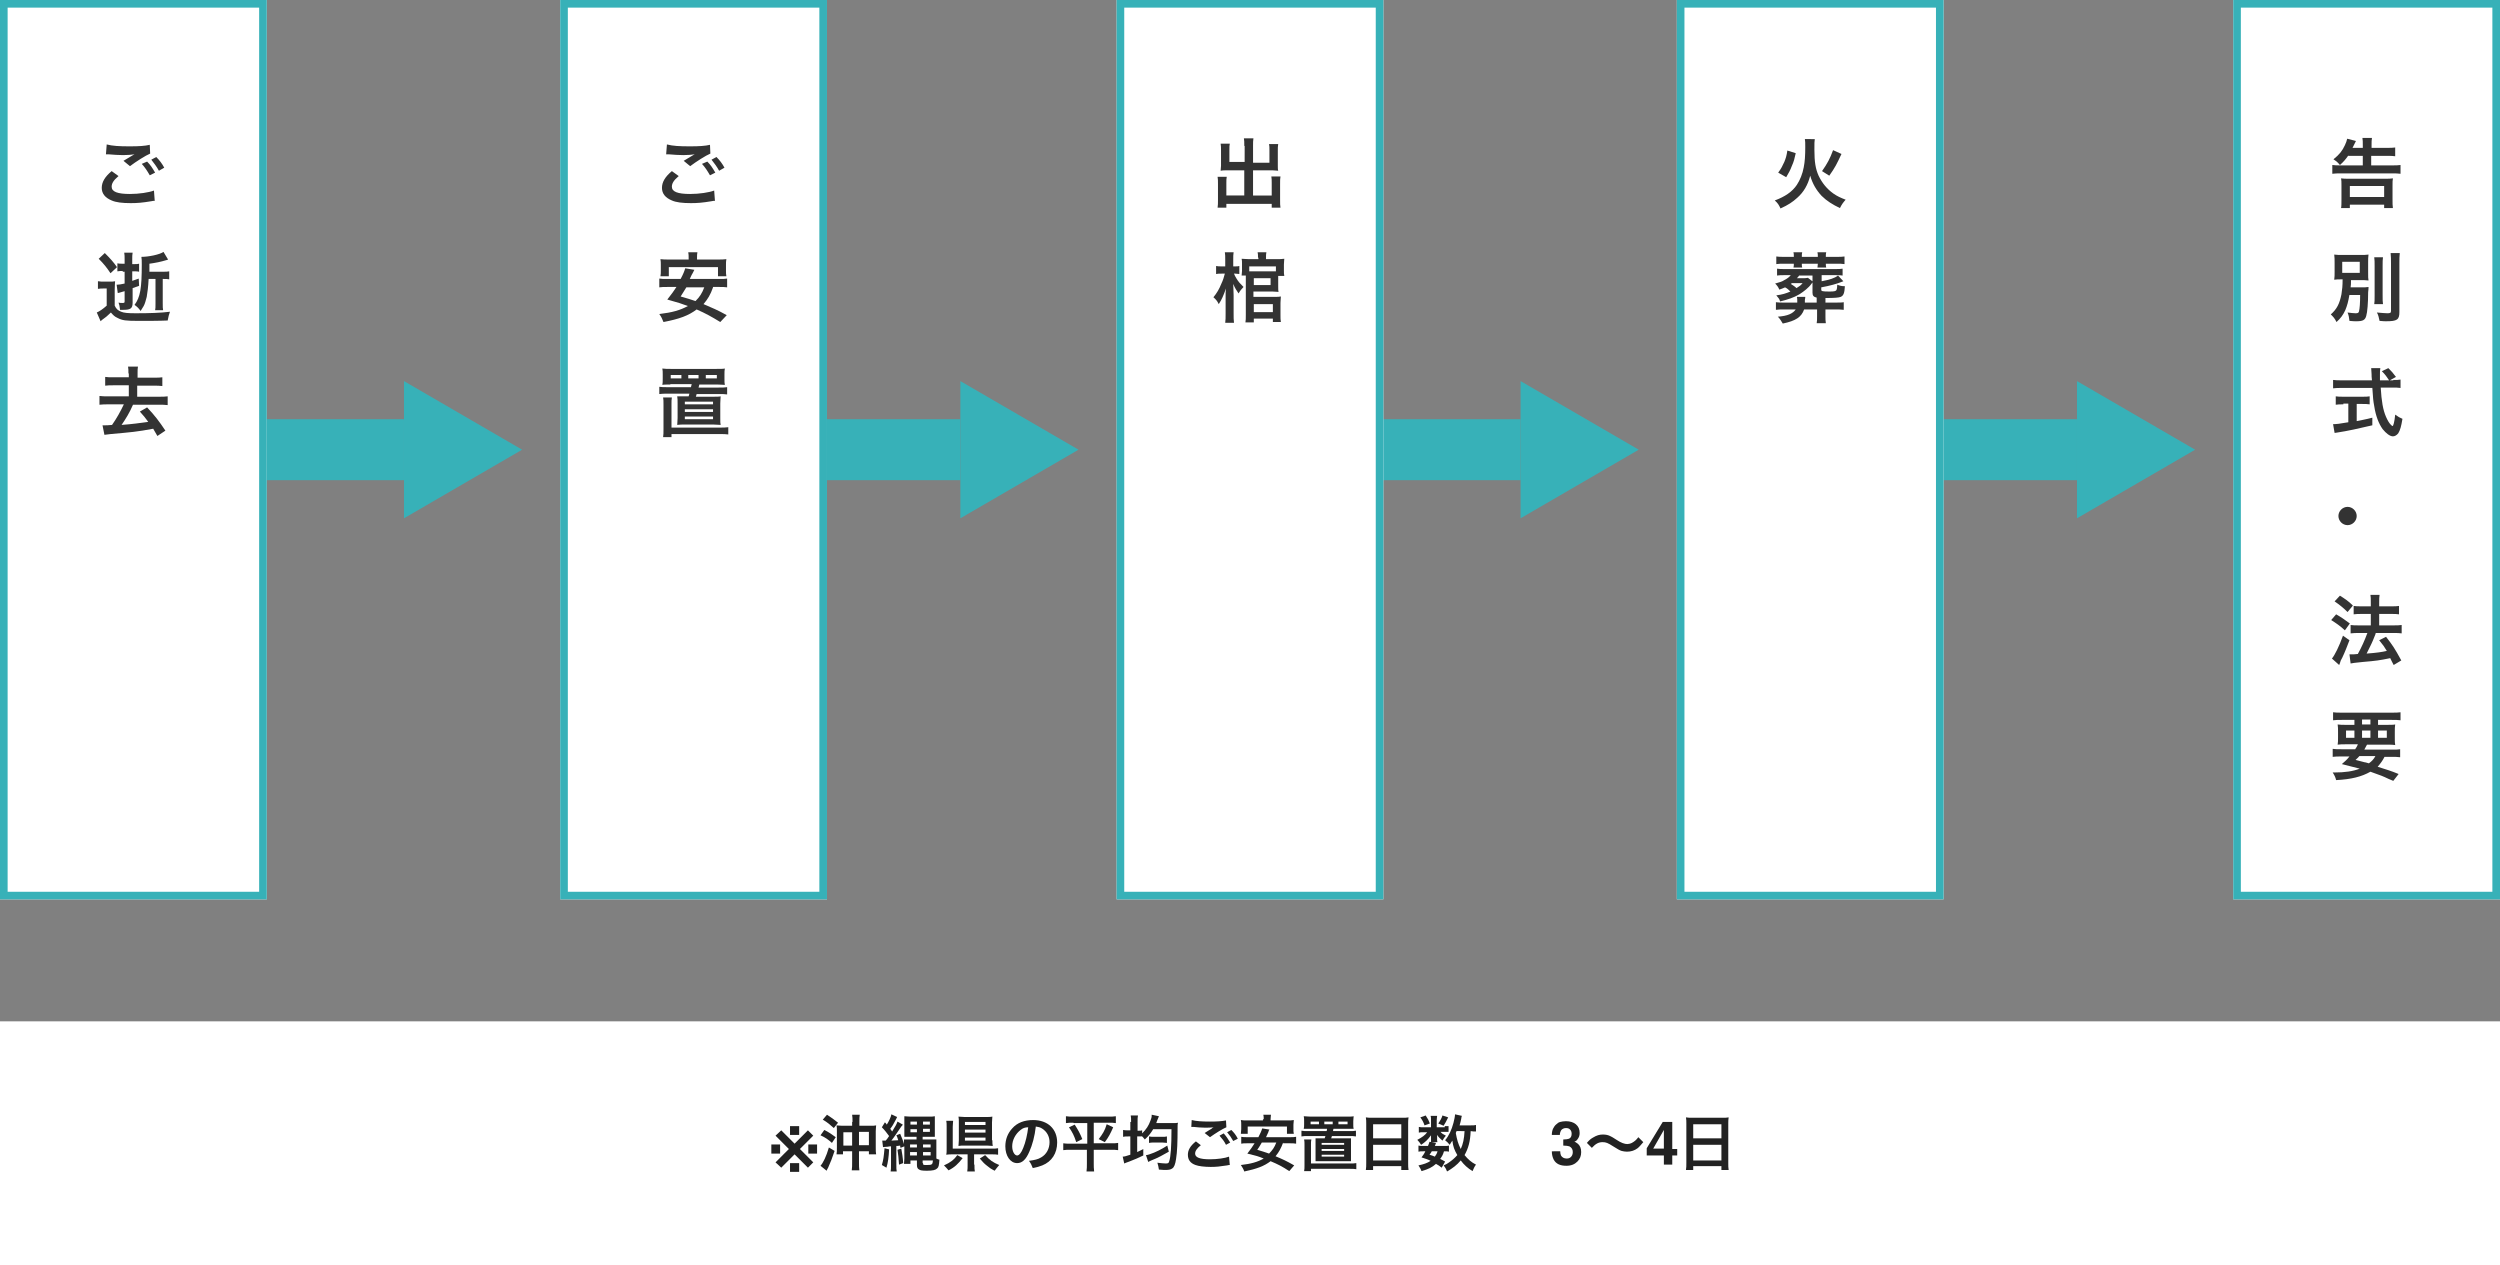
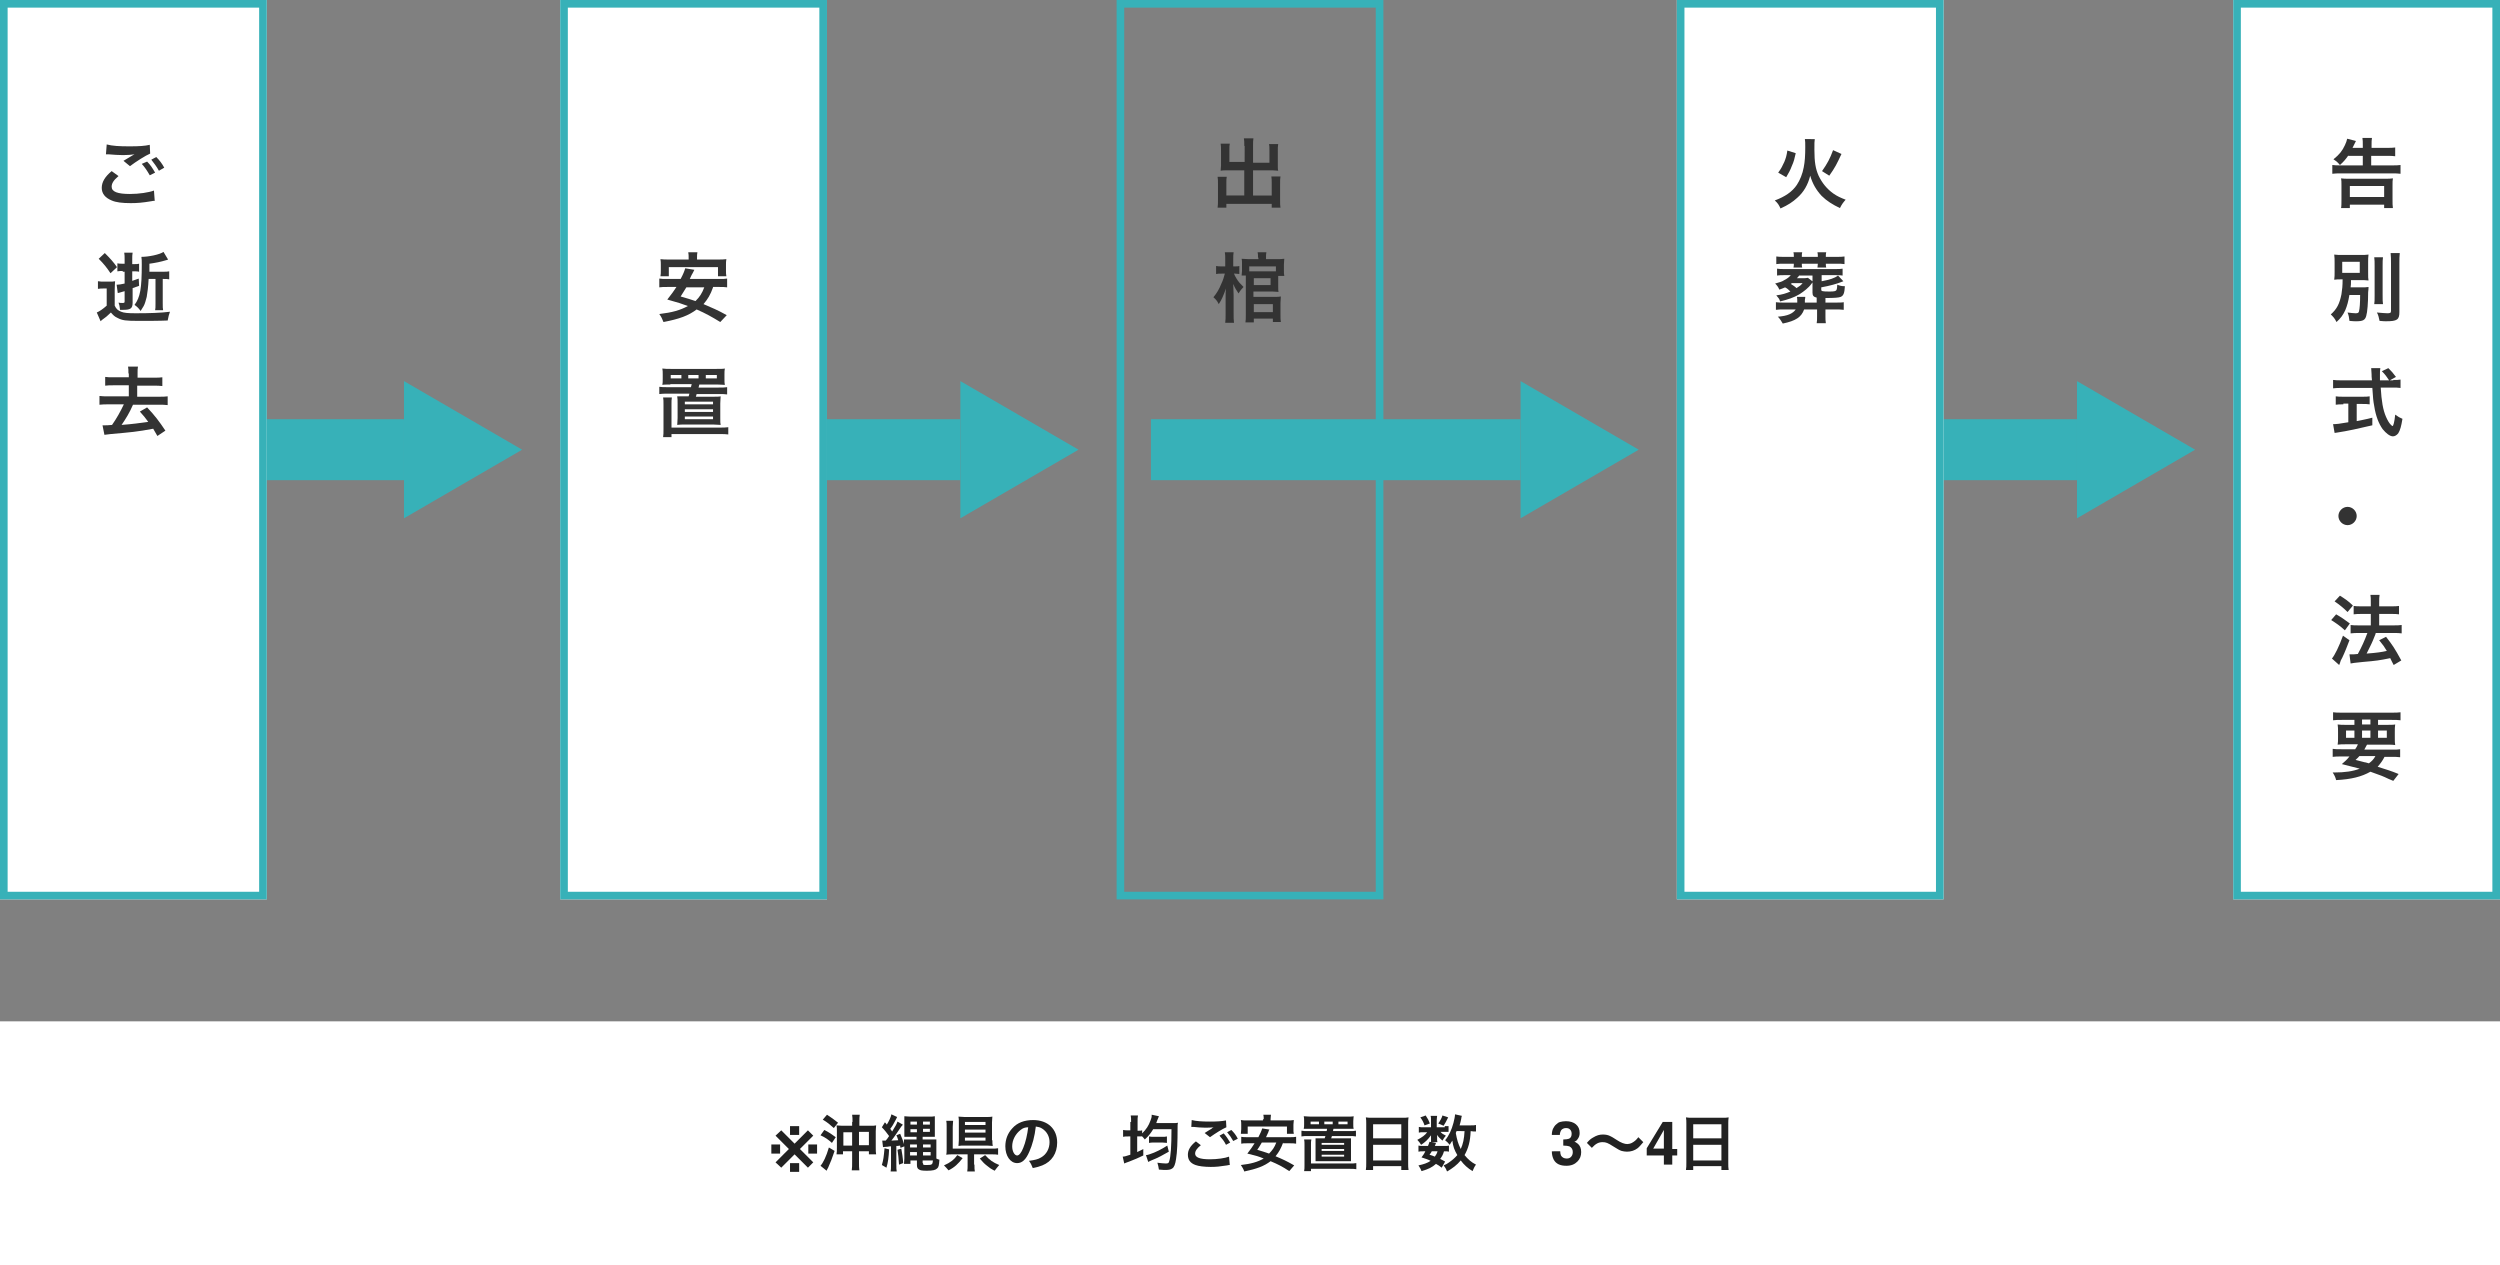
<svg xmlns="http://www.w3.org/2000/svg" version="1.1" id="レイヤー_1" x="0px" y="0px" viewBox="0 0 656 332" style="enable-background:new 0 0 656 332;" xml:space="preserve">
  <rect x="0" y="0" width="656" height="332" fill="#808080" stroke="none" />
  <style type="text/css">
	.st0{fill:#37B1B8;}
	.st1{fill:#FFFFFF;}
	.st2{fill:none;stroke:#37B1B8;stroke-width:2;}
	.st3{enable-background:new    ;}
	.st4{fill:#333333;}
	.st5{fill:#222222;}
</style>
  <g id="グループ_29554" transform="translate(-16 718)">
    <path id="多角形_1" class="st0" d="M153-600l-31,18v-36L153-600z" />
    <rect id="長方形_6864" x="25" y="-608" class="st0" width="97" height="16" />
  </g>
  <g id="グループ_29553" transform="translate(130 718)">
    <path id="多角形_1-2" class="st0" d="M153-600l-31,18v-36L153-600z" />
    <rect id="長方形_6864-2" x="25" y="-608" class="st0" width="97" height="16" />
  </g>
  <g id="グループ_29552" transform="translate(277 718)">
    <path id="多角形_1-3" class="st0" d="M153-600l-31,18v-36L153-600z" />
    <rect id="長方形_6864-3" x="25" y="-608" class="st0" width="97" height="16" />
  </g>
  <g id="グループ_29555" transform="translate(423 718)">
    <path id="多角形_1-4" class="st0" d="M153-600l-31,18v-36L153-600z" />
    <rect id="長方形_6864-4" x="25" y="-608" class="st0" width="97" height="16" />
  </g>
  <g id="グループ_29545" transform="translate(-3 238)">
    <g id="長方形_6862" transform="translate(-12757 1299)">
      <rect x="12760" y="-1537" class="st1" width="70" height="236" />
      <rect x="12761" y="-1536" class="st2" width="68" height="234" />
    </g>
    <g class="st3">
      <path class="st4" d="M34.1-191.8c-1.3,1.1-1.8,1.9-1.8,2.8c0,1.3,1.5,1.9,4.8,1.9c2.4,0,5-0.4,6.3-0.9l0.2,2.7    c-0.4,0-0.4,0-0.9,0.1c-2.4,0.4-3.7,0.5-5.4,0.5c-2.2,0-3.9-0.2-5-0.7c-1.7-0.7-2.6-1.8-2.6-3.3c0-1.5,0.8-2.9,2.6-4.4L34.1-191.8    z M31-200.1c1.5,0.4,3.3,0.5,6,0.5c2.5,0,4-0.1,5.3-0.4l0.1,2.3c-1.2,0.5-3.7,2.1-5.3,3.3l-1.7-1.4c1.3-0.8,1.5-0.9,2-1.2    c0.2-0.1,0.3-0.2,0.5-0.3c0.2-0.1,0.2-0.1,0.4-0.2c-0.9,0.1-1.7,0.2-3,0.2c-1,0-2.7-0.1-3.7-0.2c-0.2,0-0.4,0-0.5,0    c0,0-0.1,0-0.3,0L31-200.1z M41.6-195.6c0.9,0.9,1.4,1.7,2.1,2.9l-1.4,0.7c-0.7-1.2-1.2-2-2.1-3L41.6-195.6z M44.7-193.2    c-0.6-1.1-1.3-2-2-2.9l1.3-0.7c0.9,0.9,1.5,1.7,2.1,2.8L44.7-193.2z" />
    </g>
    <g class="st3">
      <path class="st4" d="M28.8-164.2c0.5,0.1,0.9,0.1,1.6,0.1h1.3c0.7,0,1,0,1.5-0.1c0,0.6-0.1,0.9-0.1,2.2v4.2    c0.4,0.9,0.9,1.3,1.7,1.6c0.7,0.3,1.7,0.4,3.8,0.4c3.8,0,6.6-0.1,9-0.4c-0.3,0.8-0.4,1.3-0.6,2.3c-2,0.1-5.3,0.1-7.5,0.1    c-3.5,0-4.4-0.1-5.7-0.8c-0.7-0.3-1.1-0.7-1.7-1.4c-0.6,0.6-0.9,0.8-1.2,1.1c-0.1,0.1-0.1,0.1-0.8,0.6c-0.3,0.2-0.4,0.3-0.7,0.6    l-1-2.3c0.7-0.3,1.6-0.9,2.6-1.8v-4.5h-0.9c-0.5,0-0.8,0-1.4,0.1V-164.2z M30.5-171.6c1.3,1.3,2.4,2.5,3.2,3.7l-1.7,1.6    c-1-1.5-1.7-2.4-3.1-3.8L30.5-171.6z M35.2-166.9c-0.5,0-0.8,0-1.4,0.1v-2.1c0.5,0.1,0.8,0.1,1.4,0.1h0.5v-1.1    c0-0.8,0-1.2-0.1-1.8h2.2c-0.1,0.5-0.1,1-0.1,1.8v1.2h0.7c0.4,0,0.7,0,1.1-0.1v2.1c-0.4-0.1-0.7-0.1-1.1-0.1h-0.7v2.5    c0.6-0.2,0.9-0.3,1.7-0.6l0.1,1.9l-1.7,0.6v3.8c0,1.5-0.5,1.9-2.4,1.9c-0.3,0-0.5,0-0.9,0c-0.1-1-0.2-1.4-0.4-1.9    c0.4,0.1,0.7,0.1,1,0.1c0.6,0,0.6-0.1,0.6-0.5v-2.6l-0.7,0.2c-0.6,0.2-0.7,0.2-1.1,0.3l-0.3-2.2c0.1,0,0.1,0,0.2,0    c0.4,0,1-0.1,1.9-0.3v-3.1H35.2z M42-164.8c-0.1,2-0.3,3.6-0.5,4.7c-0.2,0.8-0.5,1.9-0.8,2.4c-0.2,0.3-0.3,0.5-0.8,1.3    c-0.5-0.7-0.9-1.1-1.6-1.6c1.5-2,1.9-4.3,1.9-10.6c0-0.9,0-1.5-0.1-2c1.9,0,4.8-0.6,5.8-1.3l1.2,2c-0.2,0.1-0.2,0.1-0.6,0.2    c-1.3,0.4-2.8,0.7-4.3,0.9v1.6c0,0.1,0,0.1,0,0.5h3.6c0.8,0,1.1,0,1.6-0.1v2.1c-0.4-0.1-0.8-0.1-1.5-0.1h-0.2v6.4    c0,1,0,1.3,0.1,1.8h-2.1c0.1-0.4,0.1-0.8,0.1-1.8v-6.4H42z" />
    </g>
    <g class="st3">
      <path class="st4" d="M36.7-140c0-0.8,0-1.3-0.1-1.8h2.6c-0.1,0.5-0.1,1-0.1,1.8v1.1h4.3c1,0,1.6,0,2.2-0.1v2.3    c-0.7-0.1-1.3-0.1-2.2-0.1H39v2.9h5.6c1,0,1.8,0,2.4-0.1v2.3c-0.7-0.1-1.5-0.1-2.4-0.1h-6.7c-0.9,2.1-1.9,3.7-3,5.3    c2.7-0.2,4.9-0.5,7-0.8c-0.8-1.1-1.2-1.6-2.2-2.7l1.9-1.1c2,2.1,3.2,3.7,4.8,6.1l-2.1,1.4c-0.6-1-0.8-1.4-1.1-1.9    c-4.3,0.8-5.6,0.9-11.2,1.4c-0.9,0.1-1,0.1-1.6,0.2l-0.5-2.5c0.4,0,0.5,0,0.8,0c0.3,0,0.6,0,1.7-0.1c1.2-1.7,2.2-3.5,3.1-5.4h-4    c-0.9,0-1.6,0-2.4,0.1v-2.3c0.6,0.1,1.4,0.1,2.4,0.1h5.3v-2.9h-4c-0.9,0-1.5,0-2.2,0.1v-2.3c0.6,0.1,1.2,0.1,2.2,0.1h4V-140z" />
    </g>
  </g>
  <g id="グループ_29547" transform="translate(6 238)">
    <g id="長方形_6862-2" transform="translate(-12473 1299)">
-       <rect x="12760" y="-1537" class="st1" width="70" height="236" />
      <rect x="12761" y="-1536" class="st2" width="68" height="234" />
    </g>
    <g class="st3">
      <path class="st4" d="M320.5-199.7c0-1,0-1.5-0.1-2h2.5c-0.1,0.6-0.1,1.1-0.1,2v4.4h4.3v-3.3c0-0.7,0-1.1-0.1-1.6h2.4    c-0.1,0.6-0.1,1-0.1,1.7v4c0,0.5,0,1,0.1,1.3c-0.4,0-0.9-0.1-1.4-0.1h-5.2v6.6h4.9v-3.3c0-0.7,0-1.2-0.1-1.7h2.4    c-0.1,0.5-0.1,1.1-0.1,1.9v4.3c0,0.9,0,1.5,0.1,2h-2.3v-1h-11.9v1h-2.3c0.1-0.6,0.1-1.2,0.1-2v-4.2c0-0.8,0-1.4-0.1-1.9h2.4    c-0.1,0.5-0.1,0.9-0.1,1.7v3.2h4.7v-6.6h-4.8c-0.5,0-1,0-1.4,0.1c0-0.4,0.1-0.8,0.1-1.3v-4c0-0.7,0-1.3-0.1-1.8h2.4    c-0.1,0.4-0.1,0.9-0.1,1.6v3.2h4V-199.7z" />
    </g>
    <g class="st3">
      <path class="st4" d="M317.8-166.2c0.2,0.5,0.3,0.7,0.6,1.2c0.6,1,1,1.4,1.9,2.3c-0.5,0.5-0.9,1-1.3,1.7c-0.5-0.7-1-1.5-1.4-2.5    c0,0.8,0.1,1.8,0.1,3v4.7c0,1.1,0,1.8,0.1,2.5h-2.3c0.1-0.7,0.1-1.4,0.1-2.5v-3.5c0-0.3,0-0.7,0-1.4c0-0.3,0-0.8,0.1-1.6    c-0.7,1.9-1.1,2.9-1.9,4.1c-0.4-0.8-0.7-1.2-1.4-1.8c0.9-1.1,1.5-2.1,2.1-3.6c0.4-0.8,0.7-1.8,0.9-2.6h-0.8c-0.6,0-1.1,0-1.5,0.1    v-2.1c0.4,0.1,0.9,0.1,1.5,0.1h0.9v-1.6c0-1.1,0-1.5-0.1-2.1h2.3c-0.1,0.5-0.1,1.1-0.1,2.1v1.6h0.5c0.5,0,0.8,0,1.1-0.1v2.1    c-0.3,0-0.7-0.1-1.1-0.1H317.8z M324.1-170.4c0-0.6,0-1-0.1-1.4h2.3c-0.1,0.4-0.1,0.8-0.1,1.4v0.4h2.7c0.8,0,1.5,0,2.1-0.1    c0,0.4-0.1,0.8-0.1,1.5v1.6c0,0.6,0,1,0.1,1.4h-1.6v2.7c0,0.7,0,1.2,0.1,1.5c-0.5,0-1-0.1-1.6-0.1h-5v1.4h5.6c0.7,0,1.2,0,1.6-0.1    c0,0.5-0.1,1-0.1,1.7v3.2c0,0.7,0,1.3,0.1,1.8H328v-0.9h-5v1h-2.2c0.1-0.5,0.1-1.1,0.1-2v-10.3h-1.1c0-0.4,0.1-0.7,0.1-1.2v-2    c0-0.5,0-0.8-0.1-1.2c0.6,0,1.1,0.1,1.9,0.1h2.5V-170.4z M328.9-168.1h-7.1v1.3c0.3,0,0.3,0,0.4,0h5.6c0.4,0,0.7,0,1,0V-168.1z     M323-163.2h4.4v-1.8H323V-163.2z M323-156.1h5v-2.1h-5V-156.1z" />
    </g>
  </g>
  <g id="グループ_29546" transform="translate(2 238)">
    <g id="長方形_6862-3" transform="translate(-12615 1299)">
      <rect x="12760" y="-1537" class="st1" width="70" height="236" />
      <rect x="12761" y="-1536" class="st2" width="68" height="234" />
    </g>
    <g class="st3">
-       <path class="st4" d="M176.1-191.8c-1.3,1.1-1.8,1.9-1.8,2.8c0,1.3,1.5,1.9,4.8,1.9c2.4,0,5-0.4,6.3-0.9l0.2,2.7    c-0.4,0-0.4,0-0.9,0.1c-2.4,0.4-3.7,0.5-5.4,0.5c-2.2,0-3.9-0.2-5-0.7c-1.7-0.7-2.6-1.8-2.6-3.3c0-1.5,0.8-2.9,2.6-4.4    L176.1-191.8z M173-200.1c1.5,0.4,3.3,0.5,6,0.5c2.5,0,4-0.1,5.3-0.4l0.1,2.3c-1.2,0.5-3.7,2.1-5.3,3.3l-1.7-1.4    c1.3-0.8,1.5-0.9,2-1.2c0.2-0.1,0.3-0.2,0.5-0.3c0.2-0.1,0.2-0.1,0.4-0.2c-0.9,0.1-1.7,0.2-3,0.2c-1,0-2.7-0.1-3.7-0.2    c-0.2,0-0.4,0-0.5,0c0,0-0.1,0-0.3,0L173-200.1z M183.6-195.6c0.9,0.9,1.4,1.7,2.1,2.9l-1.4,0.7c-0.7-1.2-1.2-2-2.1-3L183.6-195.6    z M186.7-193.2c-0.6-1.1-1.3-2-2-2.9l1.3-0.7c0.9,0.9,1.5,1.7,2.1,2.8L186.7-193.2z" />
-     </g>
+       </g>
    <g class="st3">
      <path class="st4" d="M185.1-162.6c-0.7,2-1.4,3.1-2.5,4.4c2.3,1,3.6,1.5,6.1,2.9l-1.7,1.8c-2.3-1.4-3.7-2.2-6.2-3.3    c-2.1,1.6-4.5,2.5-8.7,3.3c-0.3-0.8-0.6-1.4-1.1-2.1c3.4-0.4,5.5-1,7.5-2.1c-1.9-0.7-2.2-0.8-5.4-1.7c1.2-1.5,1.6-2.1,2.4-3.3    h-2.3c-1,0-1.6,0-2.2,0.1v-2.3c0.6,0.1,1,0.1,2.2,0.1h3.4c0.7-1.3,1-2.1,1.2-2.8l2.4,0.4c-0.2,0.4-0.2,0.4-0.4,0.8    c-0.3,0.5-0.3,0.5-0.8,1.6h7.6c1.2,0,1.6,0,2.2-0.1v2.3c-0.6-0.1-1.2-0.1-2.2-0.1H185.1z M178.7-170.3c0-0.6,0-1-0.1-1.5h2.4    c-0.1,0.4-0.1,0.9-0.1,1.5v0.4h5.4c1,0,1.6,0,2.3-0.1c-0.1,0.5-0.1,1-0.1,1.5v1.5c0,0.6,0,1,0.1,1.5h-2.2v-2.4h-12.9v2.4h-2.2    c0.1-0.5,0.1-0.9,0.1-1.5v-1.5c0-0.5,0-1-0.1-1.5c0.7,0.1,1.3,0.1,2.3,0.1h5.1V-170.3z M178.1-162.6c-0.6,1-0.8,1.3-1.5,2.4    c2,0.6,2.5,0.7,3.9,1.2c1.1-1.1,1.7-2,2.3-3.6H178.1z" />
    </g>
    <g class="st3">
      <path class="st4" d="M173.9-137.1c-0.9,0-1.7,0-2.1,0.1c0.1-0.5,0.1-0.9,0.1-1.6v-1.1c0-0.7,0-1.1-0.1-1.6    c0.6,0.1,1.4,0.1,2.3,0.1H186c0.9,0,1.9,0,2.2-0.1c-0.1,0.5-0.1,0.9-0.1,1.6v1.1c0,0.8,0,1.1,0.1,1.6c-0.4,0-1.1-0.1-2-0.1h-4.7    c-0.1,0.5-0.1,0.5-0.2,0.8h5.2c1.1,0,1.6,0,2.3-0.1v1.9c-0.7-0.1-1.2-0.1-2.3-0.1h-5.7c-0.1,0.4-0.1,0.4-0.2,0.7h4.6    c0.8,0,1.5,0,1.9-0.1c0,0.5-0.1,1-0.1,1.9v3.8c0,1,0,1.4,0.1,1.8c-0.8,0-1.2-0.1-1.9-0.1h-7.6c-0.8,0-1.1,0-1.9,0.1    c0-0.5,0.1-1,0.1-1.8v-3.8c0-0.9,0-1.4-0.1-1.9c0.6,0,0.9,0,1.8,0h1.2c0.1-0.4,0.1-0.4,0.2-0.7h-5.6c-1,0-1.6,0-2.3,0.1v-1.9    c0.7,0.1,1.2,0.1,2.3,0.1h6c0.1-0.3,0.1-0.4,0.2-0.8H173.9z M186.8-125.8c1.1,0,1.6,0,2.3-0.1v1.9c-0.7-0.1-1.2-0.1-2.3-0.1h-12.6    v0.8h-2.2c0.1-0.6,0.1-1.1,0.1-2v-6.6c0-0.8,0-1.3-0.1-1.8h2.3c-0.1,0.6-0.1,0.9-0.1,1.8v6.1H186.8z M176.7-139.6H174v0.9h2.8    V-139.6z M177.7-131.9h7.4v-0.7h-7.4V-131.9z M177.7-129.9h7.4v-0.7h-7.4V-129.9z M177.7-128h7.4v-0.7h-7.4V-128z M181.3-139.6    h-2.7v0.9h2.7V-139.6z M186.1-138.7v-0.9h-2.9v0.9H186.1z" />
    </g>
  </g>
  <g id="グループ_29548" transform="translate(11 238)">
    <g id="長方形_6862-4" transform="translate(-12331 1299)">
      <rect x="12760" y="-1537" class="st1" width="70" height="236" />
      <rect x="12761" y="-1536" class="st2" width="68" height="234" />
    </g>
    <g class="st3">
      <path class="st4" d="M465.2-201.5c-0.1,0.6-0.1,1-0.1,2.8c0,3.2,0.3,5,1.1,6.8c0.9,1.9,2.2,3.5,3.9,4.7c1,0.7,1.9,1.1,3.2,1.6    c-0.7,0.8-1,1.2-1.5,2.2c-1.9-0.9-3.5-1.9-4.8-3.2c-1.4-1.5-2.4-3.2-3-5.3c-0.6,2.4-1.7,4.3-3.4,5.8c-1.2,1.1-2.4,1.9-4.4,2.8    c-0.4-0.9-0.7-1.4-1.5-2.1c2.7-1,4.6-2.3,5.8-4.1c0.8-1.2,1.5-2.9,1.8-4.6c0.3-1.5,0.4-3.1,0.4-5.3c0-1.1,0-1.6-0.1-2.1H465.2z     M455.6-192.7c0.8-1.1,1.1-1.7,1.6-2.8c0.4-1,0.6-1.6,0.8-3l2.2,0.7c-0.3,1.4-0.5,2.2-1,3.3c-0.5,1.3-0.8,1.8-1.5,3L455.6-192.7z     M467.1-193.1c1.4-2,2.1-3.3,2.9-5.5l2.2,1c-1.2,2.6-1.7,3.6-3.2,5.7L467.1-193.1z" />
    </g>
    <g class="st3">
      <path class="st4" d="M464.7-164.1c0,0,0,0-0.1,0.2c-0.1,0.1-0.1,0.1-0.3,0.4c-0.7,1-2,2-3.1,2.7c-1.5,0.9-3.1,1.4-5.1,1.9    c-0.2-0.7-0.4-0.9-1-1.6c1.6-0.2,2.5-0.5,3.7-1c-0.5-0.5-0.8-0.8-1.4-1.1c-0.4,0.2-0.7,0.3-1.5,0.6c-0.3-0.7-0.6-1.1-1.1-1.6    c1.4-0.4,1.8-0.5,2.4-0.9c0.8-0.4,1.3-0.8,1.7-1.3h-1.6c-0.9,0-1.4,0-2,0.1v-1.8c0.5,0.1,1.1,0.1,2,0.1h13.2c0.9,0,1.5,0,2-0.1    v1.8c-0.6-0.1-1.1-0.1-2-0.1H467v1.6c2.1-0.4,3.4-0.8,4.3-1.5l1.4,1.5c-1.7,0.7-3.6,1.2-5.8,1.6v0.6c0,0.4,0.2,0.5,2.2,0.5    c1.2,0,1.6-0.1,1.8-0.4c0.1-0.2,0.2-0.7,0.2-1.4c0.7,0.3,1.2,0.4,2,0.4c-0.1,1.9-0.4,2.5-1.1,2.8c-0.5,0.2-1.5,0.3-4,0.3v1.2h2.4    c1.1,0,1.9,0,2.4-0.1v2c-0.7-0.1-1.4-0.1-2.4-0.1h-2.4v1.8c0,0.7,0,1.2,0.1,1.8h-2.4c0.1-0.5,0.1-1,0.1-1.8v-1.8h-3.4    c-0.7,2-2.2,3-5.6,3.7c-0.5-0.8-0.7-1.2-1.3-1.8c2.6-0.2,3.9-0.8,4.7-1.9h-3c-0.9,0-1.6,0-2.2,0.1v-2c0.6,0.1,1.2,0.1,2.2,0.1h3.4    c0-0.2,0-0.3,0-0.5c0-0.4,0-0.6-0.1-1h2.2c0,0.2,0,0.3-0.1,0.8c0,0.3,0,0.4,0,0.7h3.1v-1.3c-0.8-0.2-1.1-0.5-1.1-1.3v-4.5h-3.5    c-0.2,0.3-0.3,0.4-0.6,0.7h1.6c0.5,0,0.9,0,1.3-0.1L464.7-164.1z M459.7-170.7c0-0.5,0-0.8-0.1-1.1h2.3c-0.1,0.3-0.1,0.6-0.1,1.1    v0.1h4.2v-0.1c0-0.4,0-0.7-0.1-1.1h2.3c-0.1,0.3-0.1,0.6-0.1,1.1v0.1h2.8c0.9,0,1.5,0,2.1-0.1v2c-0.6-0.1-1.2-0.1-2.1-0.1h-2.8    c0,0.4,0,0.7,0.1,1h-2.3c0-0.3,0.1-0.5,0.1-1h-4.2c0,0.6,0,0.7,0.1,1h-2.3c0.1-0.3,0.1-0.5,0.1-1h-2.5c-0.9,0-1.5,0-2.1,0.1v-2    c0.6,0.1,1.2,0.1,2.1,0.1h2.5V-170.7z M459.2-163.7c-0.1,0.1-0.2,0.1-0.3,0.2c0.5,0.3,1.1,0.7,1.5,1.1c0.8-0.5,1.1-0.7,1.6-1.3    H459.2z" />
    </g>
  </g>
  <g id="グループ_29528" transform="translate(-12507 -323)">
    <g id="長方形_6862-5" transform="translate(333 1860)">
      <rect x="12760" y="-1537" class="st1" width="70" height="236" />
      <rect x="12761" y="-1536" class="st2" width="68" height="234" />
    </g>
    <g class="st3">
      <path class="st4" d="M13123.2,363.8c-0.7,1-1.2,1.6-2.2,2.5c-0.6-0.7-0.8-0.9-1.7-1.5c1.6-1.3,2.3-2.2,3-3.7    c0.3-0.6,0.5-1.2,0.6-1.7l2.3,0.6c-0.5,1-0.8,1.6-0.9,1.8h2.7v-0.7c0-0.9,0-1.3-0.1-1.9h2.5c-0.1,0.6-0.1,1-0.1,1.9v0.7h4    c1,0,1.6,0,2.2-0.1v2.3c-0.5-0.1-1.2-0.1-2.2-0.1h-4.1v2.5h5.4c1,0,1.7,0,2.3-0.1v2.3c-0.7-0.1-1.3-0.1-2.3-0.1h-13.3    c-0.9,0-1.6,0-2.3,0.1v-2.3c0.7,0.1,1.3,0.1,2.2,0.1h5.8v-2.5H13123.2z M13121.3,377.6c0.1-0.5,0.1-1.4,0.1-2.2v-3.7    c0-0.9,0-1.4-0.1-1.9c0.6,0.1,1.1,0.1,2,0.1h9.6c0.9,0,1.4,0,2-0.1c-0.1,0.5-0.1,1-0.1,1.9v3.7c0,1,0,1.6,0.1,2.2h-2.3v-0.9h-9    v0.9H13121.3z M13123.6,374.7h9v-2.9h-9V374.7z" />
    </g>
    <g class="st3">
      <path class="st4" d="M13123.5,400.3c-0.3,1.8-0.6,2.9-1.1,4.1c-0.6,1.3-1.2,2.1-2.3,3.1c-0.5-1-0.8-1.3-1.5-2    c1.6-1.4,2.3-2.8,2.8-5.3c0.2-1.3,0.3-2.2,0.3-3.9c-1.2,0-1.6,0-2.2,0.1c0.1-0.7,0.1-1.2,0.1-2.2V392c0-1,0-1.4-0.1-2.2    c0.6,0.1,1.3,0.1,2.5,0.1h4c1.3,0,1.9,0,2.5-0.1c-0.1,0.7-0.1,1.1-0.1,2.1v2.6c0,1.2,0,1.6,0.1,2.1c-0.7-0.1-1.4-0.1-2.5-0.1h-2.1    c0,1.1,0,1.2-0.1,1.9h2.8c0.8,0,1.4,0,1.9-0.1c0,0.4,0,0.6-0.1,1.4c0,2.8-0.2,5.2-0.5,6.2c-0.3,1.1-0.9,1.4-2.6,1.4    c-0.4,0-0.9,0-1.8-0.1c-0.1-0.9-0.2-1.5-0.5-2.2c0.9,0.1,1.5,0.2,2.1,0.2c0.6,0,0.8-0.1,0.9-0.5c0.2-0.8,0.3-2.2,0.3-4.3H13123.5z     M13121.6,394.6h4.6v-2.9h-4.6V394.6z M13132.3,390.4c-0.1,0.7-0.1,1.3-0.1,2.4v7.6c0,1.3,0,1.8,0.1,2.4h-2.3    c0.1-0.6,0.1-1,0.1-2.3v-7.6c0-1.1,0-1.8-0.1-2.4H13132.3z M13136.7,389.4c-0.1,0.8-0.1,1.6-0.1,2.7v12.8c0,2-0.6,2.4-3.5,2.4    c-0.4,0-0.7,0-1.7-0.1c-0.2-0.9-0.3-1.5-0.7-2.2c1.2,0.1,2.1,0.2,2.7,0.2c0.8,0,1-0.1,1-0.6v-12.5c0-1,0-1.8-0.1-2.7H13136.7z" />
    </g>
    <g class="st3">
      <path class="st4" d="M13135,422.7c0.9,0,1.4,0,1.9-0.1v2.2c-0.6-0.1-1.3-0.1-2.3-0.1h-2.9c0.2,3.5,0.6,5.9,1.4,7.7    c0.4,0.9,0.8,1.6,1.2,2c0.2,0.2,0.4,0.4,0.5,0.4c0.2,0,0.5-1,0.7-3c0.8,0.6,1.2,0.8,1.9,1.1c-0.3,1.9-0.6,3-1.1,3.8    c-0.4,0.5-0.9,0.8-1.4,0.8c-0.8,0-1.8-0.8-2.7-1.9c-1-1.4-1.8-3.4-2.2-6c-0.3-1.6-0.3-2-0.5-4.8h-8c-0.9,0-1.6,0-2.3,0.1v-2.2    c0.6,0.1,1.4,0.1,2.3,0.1h7.9c-0.1-1-0.1-1-0.1-1.6c0-0.5-0.1-1.2-0.1-1.6h2.4c-0.1,0.5-0.1,1-0.1,1.6c0,0.3,0,0.9,0,1.6h2.4    c-0.6-0.9-1-1.5-1.9-2.4l1.7-0.8c0.9,0.9,1.1,1.1,2,2.3l-1.6,0.9H13135z M13121.9,429.1c-0.8,0-1.5,0-2,0.1V427    c0.5,0.1,1.2,0.1,2.1,0.1h4.8c0.9,0,1.5,0,2-0.1v2.1c-0.6-0.1-1.2-0.1-2-0.1h-1.4v4.5c1.4-0.3,2.2-0.4,4.1-0.9v2    c-3.4,0.8-6.5,1.5-9.2,1.9c-0.2,0-0.4,0.1-0.7,0.1l-0.4-2.3c0.8,0,1.8-0.1,4-0.5v-4.9H13121.9z" />
    </g>
    <g class="st3">
      <path class="st4" d="M13125.4,458.4c0,1.3-1.1,2.4-2.4,2.4s-2.4-1.1-2.4-2.4s1.1-2.4,2.4-2.4S13125.4,457.1,13125.4,458.4z" />
    </g>
    <g class="st3">
      <path class="st4" d="M13120,484.2c1.4,0.8,2.1,1.3,3.6,2.4l-1.3,1.8c-1.3-1.2-2.2-1.8-3.6-2.7L13120,484.2z M13123.5,491    c-0.7,1.8-1.1,2.9-1.9,4.6c-0.4,0.7-0.4,0.7-0.6,1.4c-0.1,0.3-0.1,0.3-0.2,0.5l-1.9-1.7c0.7-0.8,1.9-3.2,2.9-6L13123.5,491z     M13121,479.3c1.4,0.9,2.2,1.4,3.4,2.6l-1.4,1.7c-1.1-1.1-2.1-1.9-3.4-2.8L13121,479.3z M13123.5,494.7c0.3,0,0.5,0,0.7,0    c0.3,0,0.8,0,1.5-0.1c1-1.8,1.8-3.6,2.5-5.5h-2.2c-0.8,0-1.5,0-2.2,0.1V487c0.6,0.1,1.2,0.1,2.2,0.1h3.1v-3h-2.4    c-0.8,0-1.5,0-2.1,0.1V482c0.5,0.1,1.2,0.1,2.1,0.1h2.4v-0.9c0-1.1,0-1.6-0.1-2.1h2.4c-0.1,0.6-0.1,1.1-0.1,2.1v0.9h3.2    c0.9,0,1.4,0,2-0.1v2.2c-0.6-0.1-1.1-0.1-2-0.1h-3.2v3h3.8c0.8,0,1.5,0,2.1-0.1v2.2c-0.6-0.1-1.3-0.1-2.1-0.1h-4.7    c-0.1,0.4-0.1,0.4-0.4,1.1c-0.4,1.1-1,2.3-1.8,3.9l-0.2,0.4c2.7-0.2,4-0.4,5.3-0.7c-0.6-1-1-1.6-2-2.8l1.8-0.9    c1.7,2.2,2.2,2.9,4,6.2l-2,1.2c-0.5-0.9-0.6-1.2-0.9-1.8c-2.9,0.6-3.7,0.7-7.2,1c-2.2,0.2-2.6,0.3-3.2,0.4L13123.5,494.7z" />
    </g>
    <g class="st3">
      <path class="st4" d="M13125,519.6c0.3-0.5,0.5-0.7,0.7-1.3h-3c-1,0-1.7,0-2.3,0.1c0.1-0.6,0.1-1,0.1-1.9v-1.4c0-0.9,0-1.4-0.1-2    c0.6,0.1,1.3,0.1,2.2,0.1h2.2v-1.3h-3.3c-0.9,0-1.7,0-2.3,0.1v-2.1c0.6,0.1,1.3,0.1,2.5,0.1h12.7c1.2,0,1.9,0,2.5-0.1v2.1    c-0.6-0.1-1.4-0.1-2.3-0.1h-3.6v1.3h2.3c1,0,1.7,0,2.2-0.1c-0.1,0.6-0.1,1.1-0.1,2v1.4c0,1,0,1.5,0.1,2c-0.5-0.1-1.1-0.1-2.3-0.1    h-5.1c-0.4,0.7-0.5,0.9-0.7,1.3h7.1c1.2,0,1.8,0,2.3-0.1v2.1c-0.7-0.1-1.3-0.1-2.3-0.1h-1.8c-0.5,1-1.1,1.8-1.8,2.6    c2.5,0.8,3.3,1,5.5,1.9l-1.4,1.8c-0.5-0.2-0.9-0.4-1.2-0.5c-1.7-0.8-1.7-0.8-4.8-1.9c-2.3,1.3-5,2-9,2.2c-0.2-0.8-0.4-1.2-0.9-2    c0.2,0,0.3,0,0.4,0c2.8,0,4.9-0.3,6.7-1c-2.3-0.6-2.7-0.7-4.7-1.2c0.9-0.8,1.3-1.1,2-2h-2.1c-1,0-1.6,0-2.3,0.1v-2.1    c0.6,0.1,1.2,0.1,2.3,0.1H13125z M13122.6,514.7v1.9h2.2v-1.9H13122.6z M13126.1,521.4c-0.3,0.4-0.5,0.5-1,1    c0.7,0.2,0.7,0.2,2.3,0.6c0.2,0,0.5,0.1,1.2,0.3c0.7-0.5,1.3-1.1,1.7-1.9H13126.1z M13126.8,513.1h2.2v-1.3h-2.2V513.1z     M13126.8,516.6h2.2v-1.9h-2.2V516.6z M13131,516.6h2.3v-1.9h-2.3V516.6z" />
    </g>
  </g>
  <path id="パス_19317" class="st1" d="M0,268h656v64H0V268z" />
  <g class="st3">
    <path class="st5" d="M204.7,300.3v2.4h-2.3v-2.4H204.7z M213.4,305l-1.4,1.4l-3.5-3.5l-3.5,3.5l-1.5-1.4l3.5-3.5l-3.5-3.5l1.5-1.4   l3.5,3.5l3.5-3.5l1.4,1.4l-3.5,3.5L213.4,305z M207.3,295.5h2.4v2.3h-2.4V295.5z M207.3,305.2h2.4v2.3h-2.4V305.2z M214.4,300.3   v2.4h-2.3v-2.4H214.4z" />
  </g>
  <g class="st3">
    <path class="st5" d="M219,302c-0.6,1.8-1.1,3.1-1.7,4.4c-0.2,0.4-0.3,0.5-0.4,0.8l-1.6-1.3c0.7-0.8,1.5-2.4,2.2-4.8L219,302z    M216.3,296.5c1.2,0.6,1.9,1.1,3,1.9l-1,1.5c-1-0.9-1.7-1.4-3-2L216.3,296.5z M217,292.5c1.1,0.7,1.9,1.3,2.9,2.1l-1.1,1.4   c-1-0.9-1.7-1.5-2.9-2.2L217,292.5z M223.7,294.4c0-0.8,0-1.3-0.1-1.9h2c-0.1,0.5-0.1,1.1-0.1,1.9v1h2.9c0.7,0,1.1,0,1.5-0.1   c0,0.4-0.1,0.8-0.1,1.5v4.3c0,0.9,0,1.3,0.1,1.8H228v-0.8h-2.6v2.9c0,0.9,0,1.5,0.1,2.1h-2c0.1-0.6,0.1-1.3,0.1-2.1v-2.9h-2.4v0.8   h-1.7c0.1-0.5,0.1-1,0.1-1.8v-4.4c0-0.6,0-1-0.1-1.4c0.4,0,0.8,0.1,1.5,0.1h2.6V294.4z M221.3,297.1v3.5h2.3v-3.5H221.3z    M228,300.5v-3.5h-2.6v3.5H228z" />
    <path class="st5" d="M233.3,301.6c-0.1,2.1-0.3,3.5-0.7,4.8l-1.2-0.7c0.4-1.3,0.5-2.2,0.7-4.4L233.3,301.6z M231.5,299.3   c0.3,0,0.4,0,0.9,0c0.4-0.4,0.4-0.5,0.9-1.2c-0.6-0.8-1.1-1.5-1.9-2.3l0.8-1.3c0.3,0.3,0.3,0.3,0.5,0.6c0.5-0.8,1.1-2,1.2-2.7   l1.5,0.7c-0.1,0.3-0.2,0.4-0.5,1c-0.4,0.8-0.8,1.5-1.3,2.1l0.5,0.7c0.9-1.4,1.2-2,1.4-2.6l1.4,0.8c-0.1,0.2-0.2,0.3-0.4,0.5   c-1.1,1.6-1.8,2.7-2.6,3.7c0.5,0,1.1-0.1,1.8-0.1c-0.2-0.5-0.2-0.8-0.5-1.3l1-0.4c0.5,1.2,0.7,1.6,1,2.7c0-0.8,0-0.8,0-1.2   c0.3,0,0.6,0,1.2,0h2.1v-0.7h-1.7c-0.6,0-1.1,0-1.5,0c0-0.2,0-0.2,0-0.5c0-0.2,0-0.7,0-1.2v-2.2c0-0.7,0-1,0-1.5   c0.4,0,0.8,0.1,1.6,0.1h4.8c0.8,0,1.2,0,1.6-0.1c0,0.4,0,0.7,0,1.6v2.1c0,0.8,0,1.3,0,1.7c-0.3,0-0.8,0-1.4,0h-1.8v0.7h2.4   c0.5,0,0.9,0,1.2,0c0,0.2,0,0.5,0,1.2v3c0,0.3,0,0.3,0,0.8c0.4,0.2,0.4,0.2,0.8,0.3c-0.1,1.5-0.2,2-0.6,2.3   c-0.4,0.4-1.1,0.6-2.7,0.6c-1.2,0-1.7-0.1-2-0.3c-0.4-0.2-0.6-0.5-0.6-1.2v-1.2h-1.7v0.9h-1.7c0-0.4,0.1-0.9,0.1-1.4v-3.2l-1,0.4   c-0.1-0.3-0.1-0.4-0.1-0.6c-0.6,0.1-0.7,0.1-1,0.1v4.8c0,1,0,1.5,0.1,1.9h-1.6c0.1-0.5,0.1-0.9,0.1-1.9v-4.7c-0.4,0-0.4,0-0.9,0.1   c-0.8,0-0.8,0.1-1.2,0.1L231.5,299.3z M236.5,301.4c0.2,1.2,0.4,2.2,0.5,3.8l-1.1,0.4c-0.1-1.6-0.2-2.7-0.4-3.9L236.5,301.4z    M238.8,300.3v0.8h1.8v-0.8H238.8z M238.8,302.3v0.9h1.8v-0.9H238.8z M238.9,294.3v0.8h1.7v-0.8H238.9z M238.9,296.3v0.8h1.7v-0.8   H238.9z M242.2,295.1h1.8v-0.8h-1.8V295.1z M242.2,297h1.8v-0.8h-1.8V297z M242.2,301.1h2v-0.8h-2V301.1z M242.2,303.2h2v-0.9h-2   V303.2z M242.2,305.2c0,0.5,0.1,0.5,0.9,0.5c1.5,0,1.6-0.1,1.7-1.2c-0.2,0-0.2,0-0.3,0h-2.4V305.2z" />
    <path class="st5" d="M252.6,303.9c-1.2,1.5-2.1,2.4-3.7,3.2c-0.5-0.6-0.7-0.8-1.2-1.3c0.9-0.4,1.4-0.7,2.1-1.2   c0.6-0.5,0.9-0.8,1.4-1.5L252.6,303.9z M255.7,305.6c0,0.9,0,1.3,0.1,1.8h-2c0.1-0.5,0.1-1,0.1-1.8v-2.7h-3.9c-0.7,0-1.2,0-1.7,0.1   c0.1-0.4,0.1-0.8,0.1-1.7v-5.6c0-0.8,0-1.1-0.1-1.6h1.8c0,0.5-0.1,0.8-0.1,1.6v5.7h10.1c0.9,0,1.3,0,1.8-0.1v1.7   c-0.5-0.1-1-0.1-1.8-0.1h-4.5V305.6z M260.4,299.2c0,0.6,0,1.1,0.1,1.5c-0.4,0-0.9-0.1-1.6-0.1h-5.8c-0.6,0-1.1,0-1.6,0.1   c0-0.4,0.1-0.9,0.1-1.5v-4.8c0-0.5,0-1-0.1-1.4c0.5,0,0.9,0.1,1.6,0.1h5.8c0.6,0,1.1,0,1.5-0.1c0,0.4-0.1,0.8-0.1,1.5V299.2z    M253.2,295.2h5.4v-0.8h-5.4V295.2z M253.2,297.2h5.4v-0.8h-5.4V297.2z M253.2,299.3h5.4v-0.8h-5.4V299.3z M258.5,303.1   c1.2,1.3,2,1.9,3.7,2.6c-0.5,0.6-0.7,0.8-1.2,1.5c-1-0.5-1.4-0.8-2-1.3c-0.8-0.6-1.2-1.1-1.9-1.9L258.5,303.1z" />
    <path class="st5" d="M270.1,302.2c-0.9,2.1-1.9,3-3.2,3c-1.8,0-3.1-1.9-3.1-4.4c0-1.8,0.6-3.4,1.8-4.7c1.3-1.5,3.2-2.2,5.5-2.2   c3.8,0,6.3,2.3,6.3,5.9c0,2.8-1.4,5-3.9,6c-0.8,0.3-1.4,0.5-2.5,0.7c-0.3-0.8-0.5-1.2-1-1.9c1.5-0.2,2.4-0.4,3.2-0.9   c1.4-0.8,2.2-2.3,2.2-4c0-1.5-0.7-2.8-2-3.6c-0.5-0.3-0.9-0.4-1.6-0.5C271.5,298.2,270.9,300.4,270.1,302.2z M267.8,296.5   c-1.3,1-2.2,2.6-2.2,4.3c0,1.3,0.6,2.4,1.3,2.4c0.5,0,1.1-0.7,1.6-2c0.6-1.4,1.1-3.6,1.3-5.4C269,295.8,268.4,296,267.8,296.5z" />
-     <path class="st5" d="M281.7,294.6c-0.8,0-1.4,0-2,0.1v-1.8c0.6,0.1,1.1,0.1,2,0.1h9.1c0.9,0,1.4,0,2-0.1v1.8   c-0.6-0.1-1.1-0.1-2-0.1h-3.8v5.4h4.5c0.9,0,1.4,0,1.9-0.1v1.9c-0.5-0.1-1.2-0.1-2-0.1h-4.4v3.6c0,0.7,0,1.3,0.1,2.1h-2   c0.1-0.7,0.1-1.3,0.1-2.1v-3.6H281c-0.8,0-1.4,0-2,0.1V300c0.5,0.1,1,0.1,2,0.1h4.3v-5.4H281.7z M282,295.1c0.9,1.4,1.4,2.3,2,3.8   l-1.6,0.8c-0.5-1.6-1-2.6-1.9-3.9L282,295.1z M292.1,295.8c-0.7,1.6-1.2,2.6-2.2,3.9l-1.6-0.8c1-1.3,1.6-2.2,2.1-3.9L292.1,295.8z" />
    <path class="st5" d="M296.8,294.4c0-0.8,0-1.2-0.1-1.7h1.9c-0.1,0.5-0.1,0.9-0.1,1.7v2.3h0.1c0.6,0,0.8,0,1.1-0.1v0.8   c1.1-1.1,1.7-2,2.2-3.4c0.1-0.3,0.3-0.8,0.3-1.1c0,0,0-0.1,0-0.3c0,0,0-0.1,0-0.1l1.9,0.4c-0.1,0.2-0.1,0.2-0.2,0.5   c-0.2,0.4-0.4,1-0.5,1.3h4.2c0.6,0,1.2,0,1.5-0.1c-0.1,0.4-0.1,0.6-0.1,1.4c0,3.7-0.1,6.3-0.4,8.1c-0.2,1.4-0.5,2.2-1,2.5   c-0.4,0.3-0.9,0.4-1.8,0.4c-0.4,0-0.5,0-1.7-0.1c-0.1-0.7-0.2-1.1-0.4-1.8c0.8,0.1,1.7,0.2,2.2,0.2c0.6,0,0.8-0.1,0.9-0.6   c0.4-1.1,0.6-3.9,0.6-8.4h-4.8c-0.6,1-1.2,1.8-2.2,2.7c-0.3-0.4-0.5-0.6-0.8-0.9v0.1c-0.4,0-0.6,0-1.2,0v4.1   c0.6-0.3,0.9-0.4,1.6-0.8l0,1.7c-1.2,0.6-2.4,1.1-3.7,1.6c-0.8,0.3-0.9,0.3-1.3,0.5l-0.4-1.8c0.4,0,0.8-0.1,2-0.5v-4.8h-0.5   c-0.6,0-1,0-1.4,0.1v-1.8c0.4,0.1,0.8,0.1,1.4,0.1h0.5V294.4z M306.7,302.2c-1.4,0.8-2.8,1.6-4.6,2.3c-0.4,0.2-0.5,0.2-0.8,0.4   l-0.6-1.8c0.3,0,0.6-0.1,0.9-0.2c1.6-0.5,3.3-1.4,4.7-2.3L306.7,302.2z M301.5,298.2c0.4,0.1,0.8,0.1,1.4,0.1h2.1   c0.5,0,0.9,0,1.2-0.1v1.7c-0.3,0-0.7-0.1-1.2-0.1h-2.1c-0.6,0-1,0-1.4,0.1V298.2z" />
    <path class="st5" d="M315.1,300.5c-1,0.8-1.5,1.5-1.5,2.2c0,1,1.2,1.5,3.9,1.5c1.9,0,4-0.3,5-0.7l0.2,2.2c-0.3,0-0.3,0-0.7,0.1   c-1.9,0.3-2.9,0.4-4.3,0.4c-1.7,0-3.2-0.2-4-0.5c-1.4-0.5-2-1.4-2-2.7c0-1.2,0.6-2.3,2.1-3.5L315.1,300.5z M312.7,293.9   c1.2,0.3,2.7,0.4,4.8,0.4c2,0,3.2-0.1,4.2-0.3l0.1,1.8c-1,0.4-2.9,1.6-4.3,2.6l-1.4-1.1c1-0.6,1.2-0.8,1.6-1   c0.2-0.1,0.2-0.1,0.4-0.3c0.1-0.1,0.1-0.1,0.4-0.2c-0.7,0.1-1.4,0.1-2.4,0.1c-0.8,0-2.1-0.1-2.9-0.2c-0.2,0-0.3,0-0.4,0   c0,0-0.1,0-0.2,0L312.7,293.9z M321.1,297.4c0.7,0.8,1.1,1.4,1.7,2.4l-1.1,0.6c-0.5-1-1-1.6-1.7-2.4L321.1,297.4z M323.6,299.4   c-0.5-0.9-1-1.6-1.6-2.3l1.1-0.6c0.7,0.7,1.2,1.3,1.7,2.3L323.6,299.4z" />
    <path class="st5" d="M336.7,299.8c-0.6,1.6-1.1,2.5-2,3.6c1.9,0.8,2.8,1.2,4.9,2.4l-1.3,1.5c-1.8-1.2-3-1.8-4.9-2.6   c-1.7,1.3-3.6,2-6.9,2.7c-0.2-0.6-0.5-1.1-0.9-1.7c2.7-0.3,4.4-0.8,6-1.7c-1.5-0.6-1.8-0.7-4.3-1.3c0.9-1.2,1.3-1.7,1.9-2.7h-1.8   c-0.8,0-1.3,0-1.7,0.1v-1.8c0.5,0.1,0.8,0.1,1.7,0.1h2.8c0.5-1,0.8-1.6,1-2.3l1.9,0.3c-0.2,0.3-0.2,0.3-0.3,0.7   c-0.2,0.4-0.2,0.4-0.6,1.3h6.1c0.9,0,1.3,0,1.8-0.1v1.8c-0.5-0.1-1-0.1-1.8-0.1H336.7z M331.6,293.7c0-0.5,0-0.8-0.1-1.2h2   c0,0.3-0.1,0.7-0.1,1.2v0.3h4.3c0.8,0,1.3,0,1.8-0.1c0,0.4-0.1,0.8-0.1,1.2v1.2c0,0.5,0,0.8,0.1,1.2h-1.8v-1.9h-10.3v1.9h-1.8   c0-0.4,0.1-0.7,0.1-1.2v-1.2c0-0.4,0-0.8-0.1-1.2c0.5,0.1,1,0.1,1.8,0.1h4V293.7z M331.1,299.8c-0.5,0.8-0.6,1.1-1.2,1.9   c1.6,0.5,2,0.6,3.1,1c0.9-0.9,1.4-1.6,1.9-2.9H331.1z" />
    <path class="st5" d="M343.8,296.2c-0.7,0-1.3,0-1.7,0c0.1-0.4,0.1-0.7,0.1-1.2v-0.8c0-0.6,0-0.9-0.1-1.3c0.5,0,1.1,0.1,1.8,0.1h9.5   c0.7,0,1.5,0,1.8-0.1c0,0.4-0.1,0.7-0.1,1.3v0.8c0,0.6,0,0.9,0.1,1.2c-0.3,0-0.8,0-1.6,0h-3.7c-0.1,0.4-0.1,0.4-0.1,0.6h4.2   c0.9,0,1.3,0,1.8-0.1v1.5c-0.6-0.1-1-0.1-1.8-0.1h-4.5c-0.1,0.3-0.1,0.3-0.2,0.6h3.7c0.6,0,1.2,0,1.5,0c0,0.4,0,0.8,0,1.5v3.1   c0,0.8,0,1.1,0,1.4c-0.7,0-0.9,0-1.6,0h-6.1c-0.6,0-0.9,0-1.6,0c0-0.4,0-0.8,0-1.4v-3.1c0-0.7,0-1.1,0-1.5c0.5,0,0.7,0,1.5,0h0.9   c0.1-0.3,0.1-0.4,0.2-0.6h-4.5c-0.8,0-1.3,0-1.8,0.1v-1.5c0.5,0.1,1,0.1,1.8,0.1h4.8c0.1-0.3,0.1-0.3,0.1-0.6H343.8z M354.1,305.3   c0.9,0,1.2,0,1.8-0.1v1.6c-0.5-0.1-1-0.1-1.8-0.1H344v0.6h-1.8c0.1-0.5,0.1-0.8,0.1-1.6v-5.3c0-0.6,0-1-0.1-1.4h1.9   c-0.1,0.4-0.1,0.8-0.1,1.4v4.9H354.1z M346.1,294.3h-2.2v0.7h2.2V294.3z M346.8,300.4h5.9v-0.5h-5.9V300.4z M346.8,302h5.9v-0.5   h-5.9V302z M346.8,303.5h5.9V303h-5.9V303.5z M349.7,294.3h-2.2v0.7h2.2V294.3z M353.6,295v-0.7h-2.4v0.7H353.6z" />
    <path class="st5" d="M358.5,294.9c0-0.6,0-1.2-0.1-1.7c0.5,0.1,1,0.1,1.8,0.1h7.7c0.8,0,1.2,0,1.7-0.1c-0.1,0.6-0.1,1.1-0.1,1.6   v10.3c0,0.8,0,1.4,0.1,1.9h-1.9v-1h-7.4v1h-1.9c0.1-0.5,0.1-1.2,0.1-1.9V294.9z M360.3,298.7h7.4V295h-7.4V298.7z M360.3,304.5h7.4   v-4.1h-7.4V304.5z" />
    <path class="st5" d="M379.1,295.5c0.5,0,0.8,0,1,0v1.5c-0.2,0-0.5,0-1,0H378c0.3,0.4,0.6,0.6,1.4,1c-0.4,0.5-0.5,0.6-0.9,1.3   c-0.8-0.7-1-0.9-1.4-1.5c0,0.3,0,0.5,0,0.7v0.6c0,0.2,0,0.4,0.1,0.6h-1.7c0-0.2,0-0.4,0-0.5v-0.6c0-0.1,0-0.4,0-0.7   c-0.9,1.2-1.4,1.7-2.6,2.5c-0.4-0.6-0.5-0.8-1-1.3c1.3-0.7,2-1.2,2.6-2h-0.9c-0.6,0-1,0-1.3,0.1v-1.5c0.4,0.1,0.7,0.1,1.3,0.1h1.9   v-1.9c0-0.5,0-0.8-0.1-1.1h1.7c0,0.3-0.1,0.6-0.1,1.1v1.9H379.1z M378.3,306.4c-0.6-0.5-0.8-0.6-1.5-1c-1,0.9-2,1.4-3.8,1.9   c-0.2-0.6-0.5-1-0.8-1.5c1.4-0.3,2.3-0.6,3.2-1.2c-0.8-0.4-1.2-0.5-2.4-0.9c0.5-0.7,0.7-0.9,1-1.6h-0.5c-0.6,0-0.9,0-1.3,0.1v-1.6   c0.4,0.1,0.7,0.1,1.3,0.1h1.2c0.2-0.4,0.2-0.6,0.4-1.1l1.7,0.3c-0.1,0.4-0.2,0.5-0.3,0.8h2.5c0.6,0,0.9,0,1.2-0.1v1.6   c-0.3-0.1-0.6-0.1-1.3-0.1c-0.3,1-0.5,1.3-1,2c0.6,0.3,0.8,0.4,1.3,0.7L378.3,306.4z M374.1,292.7c0.6,0.9,0.8,1.3,1.1,2.1   l-1.4,0.5c-0.3-0.9-0.6-1.4-1.1-2.1L374.1,292.7z M375.7,302.1c-0.2,0.4-0.3,0.5-0.6,0.9c0.7,0.2,0.9,0.3,1.4,0.5   c0.3-0.4,0.6-0.9,0.7-1.4H375.7z M380,293.2c-0.6,1.2-0.7,1.4-1.2,2.2l-1.4-0.6c0.5-0.7,0.9-1.4,1.1-2.1L380,293.2z M387,296.9   c-0.3,0-0.5,0-1.1-0.1c-0.1,2.7-0.6,4.5-1.6,6.3c0.9,1.1,1.8,1.9,3,2.5c-0.4,0.5-0.6,1-0.9,1.7c-1.2-0.7-2.3-1.7-3.1-2.8   c-1,1.2-2.2,2.1-3.6,2.9c-0.3-0.8-0.5-1.1-0.9-1.6c0.7-0.3,0.9-0.4,1.3-0.7c0.9-0.6,1.6-1.2,2.3-2c-0.8-1.4-1.1-2.2-1.3-3.8   c-0.3,0.4-0.4,0.6-0.7,1.1c-0.4-0.5-0.7-0.8-1.2-1.2c1-1.2,1.7-2.7,2.2-4.6c0.2-0.8,0.4-1.7,0.4-2.2l1.8,0.4   c-0.1,0.2-0.1,0.3-0.2,0.9c-0.1,0.4-0.2,1-0.4,1.6h2.8c0.8,0,1.1,0,1.5-0.1V296.9z M382.2,296.8c-0.1,0.3-0.1,0.3-0.2,0.5   c0.3,1.7,0.6,2.8,1.3,4.2c0.6-1.3,0.9-2.7,1-4.7H382.2z" />
  </g>
  <g class="st3">
    <path class="st5" d="M409.4,302.1c0,0.5,0.1,0.8,0.2,1.1c0.3,0.5,0.8,0.8,1.5,0.8c0.4,0,0.8-0.1,1.1-0.4s0.5-0.7,0.5-1.3   c0-0.7-0.3-1.2-0.9-1.5c-0.3-0.1-0.9-0.2-1.6-0.2v-1.6c0.7,0,1.2-0.1,1.5-0.2c0.5-0.2,0.7-0.7,0.7-1.3c0-0.4-0.1-0.8-0.4-1.1   s-0.6-0.4-1.1-0.4c-0.5,0-0.9,0.2-1.2,0.5c-0.2,0.3-0.4,0.8-0.4,1.3h-2.1c0-0.6,0.1-1.1,0.3-1.6c0.2-0.4,0.5-0.9,0.9-1.2   c0.3-0.3,0.6-0.5,1-0.6s0.9-0.2,1.5-0.2c1.1,0,2,0.3,2.6,0.8c0.7,0.6,1,1.3,1,2.3c0,0.7-0.2,1.2-0.6,1.7c-0.2,0.3-0.5,0.5-0.8,0.6   c0.2,0,0.5,0.2,0.9,0.5c0.6,0.5,0.9,1.2,0.9,2.2c0,1-0.3,1.8-1,2.5c-0.7,0.7-1.6,1.1-2.9,1.1c-1.6,0-2.7-0.5-3.3-1.6   c-0.3-0.6-0.5-1.3-0.5-2.2H409.4z" />
  </g>
  <g class="st3">
    <path class="st5" d="M416.4,299.9c0.6-0.7,0.9-1,1.6-1.4c1-0.6,1.7-0.8,2.6-0.8c0.7,0,1.4,0.1,2.1,0.5c0.4,0.2,0.4,0.2,1.5,0.9   c1.2,0.8,2.1,1.1,2.8,1.1c0.3,0,0.8-0.1,1.2-0.3c0.7-0.4,1.1-0.7,1.7-1.5l1.3,1.3c-0.7,0.8-1,1.2-1.5,1.6c-0.8,0.6-1.7,0.9-2.8,0.9   c-0.5,0-1-0.1-1.4-0.2c-0.6-0.2-0.9-0.4-2.2-1.2c-1.4-0.9-1.9-1.1-2.8-1.1c-1,0-1.8,0.4-2.8,1.5L416.4,299.9z" />
  </g>
  <g class="st3">
    <path class="st5" d="M440.1,303.2h-1.3v2.4h-2.2v-2.4h-4.5v-1.9l4.2-6.9h2.5v7.1h1.3V303.2z M436.6,301.4v-4.9l-2.8,4.9H436.6z" />
  </g>
  <g class="st3">
    <path class="st5" d="M442.5,294.9c0-0.6,0-1.2-0.1-1.7c0.5,0.1,1,0.1,1.8,0.1h7.7c0.8,0,1.2,0,1.7-0.1c-0.1,0.6-0.1,1.1-0.1,1.6   v10.3c0,0.8,0,1.4,0.1,1.9h-1.9v-1h-7.4v1h-1.9c0.1-0.5,0.1-1.2,0.1-1.9V294.9z M444.3,298.7h7.4V295h-7.4V298.7z M444.3,304.5h7.4   v-4.1h-7.4V304.5z" />
  </g>
</svg>